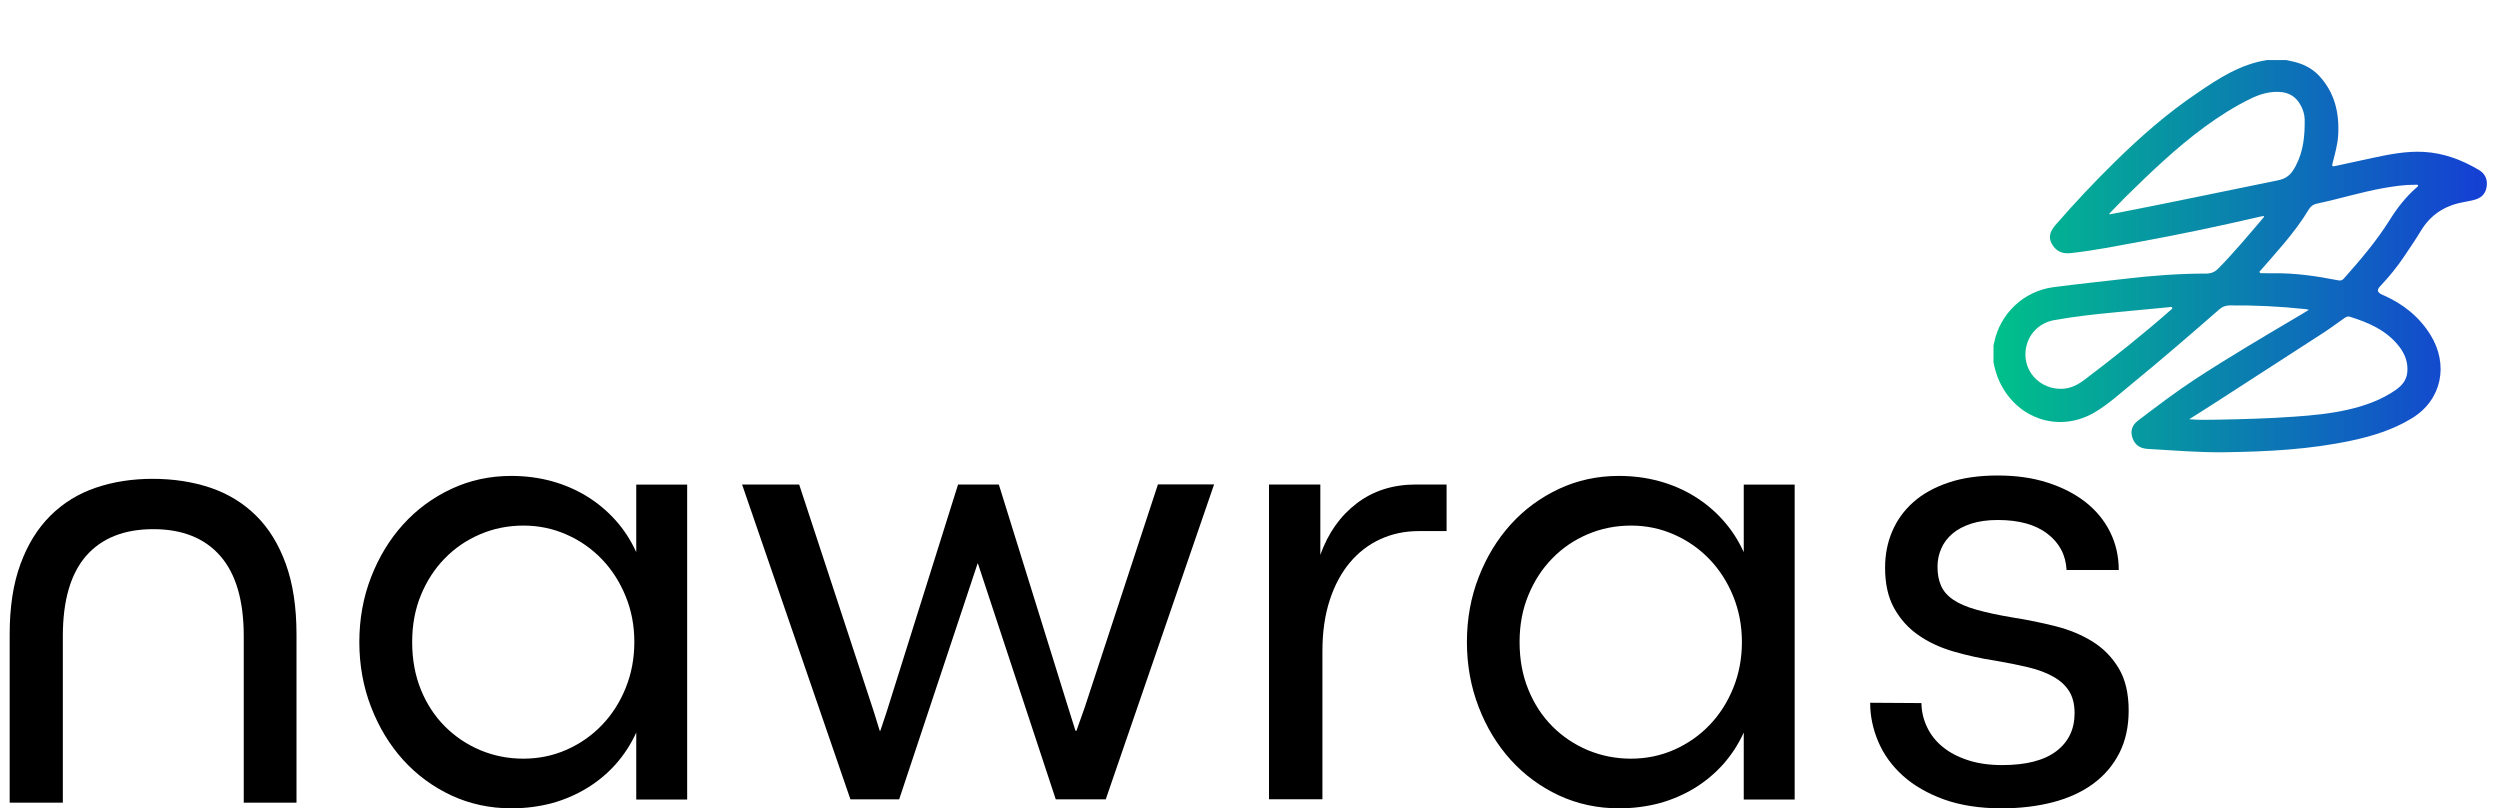
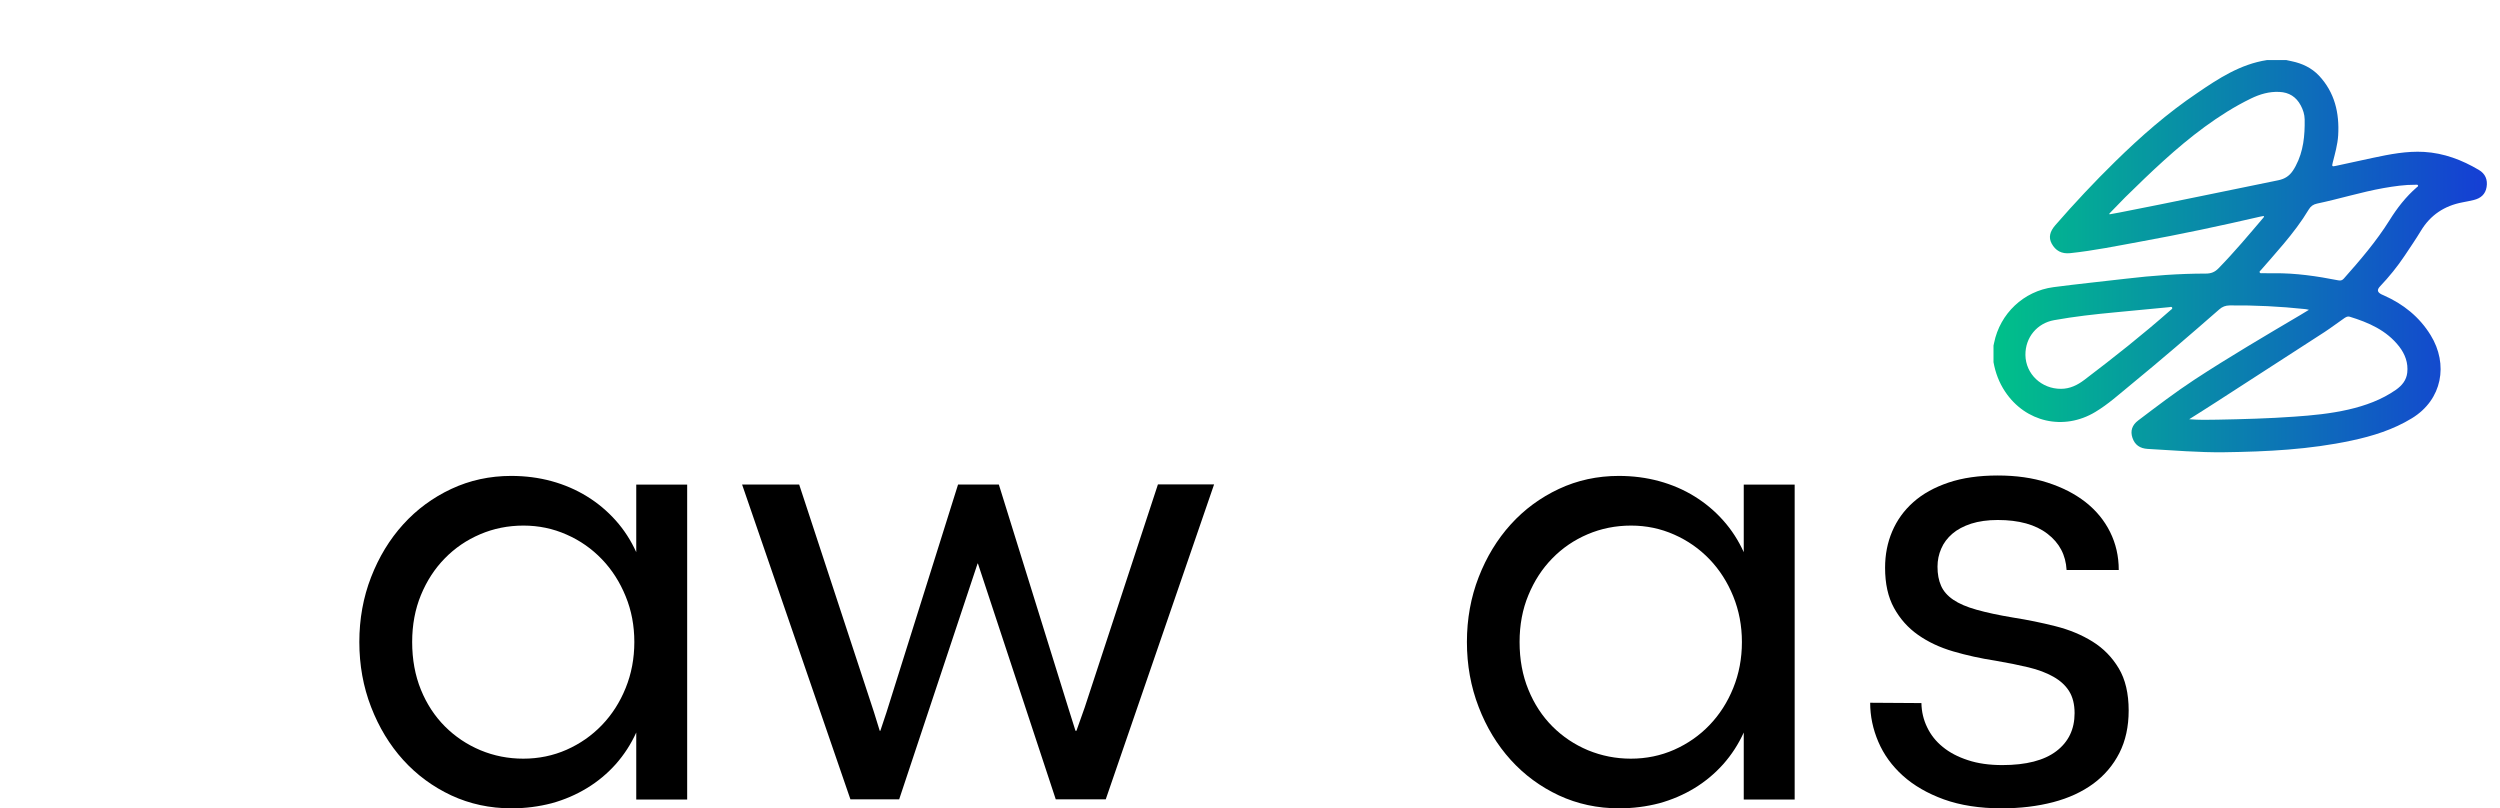
<svg xmlns="http://www.w3.org/2000/svg" version="1.1" id="Layer_1" x="0px" y="0px" viewBox="0 0 300 97" style="enable-background:new 0 0 300 97;" xml:space="preserve">
  <style type="text/css">
	.st0{fill:url(#SVGID_1_);}
</style>
  <g>
    <linearGradient id="SVGID_1_" gradientUnits="userSpaceOnUse" x1="239.184" y1="30.74" x2="298.404" y2="30.74">
      <stop offset="0" style="stop-color:#00C189" />
      <stop offset="1" style="stop-color:#153ED5" />
    </linearGradient>
    <path class="st0" d="M272.03,7.21c0.78,0,1.55,0,2.33,0c0.22,0.05,0.43,0.1,0.65,0.14c1.25,0.26,2.38,0.79,3.26,1.72   c1.9,2.02,2.47,4.49,2.31,7.18c-0.07,1.11-0.38,2.18-0.65,3.25c-0.12,0.48-0.1,0.51,0.4,0.4c1.48-0.32,2.95-0.65,4.43-0.96   c2.02-0.43,4.04-0.83,6.13-0.71c2.38,0.14,4.54,0.96,6.57,2.16c0.77,0.45,1.08,1.17,0.93,2.06c-0.14,0.87-0.71,1.35-1.54,1.55   c-0.44,0.11-0.89,0.19-1.34,0.28c-2.18,0.41-3.86,1.52-5.01,3.43c-0.61,1.01-1.28,1.98-1.93,2.96c-0.88,1.32-1.87,2.54-2.96,3.69   c-0.4,0.42-0.34,0.71,0.18,0.97c0.09,0.04,0.18,0.08,0.27,0.12c2.34,1.04,4.25,2.56,5.61,4.76c2.16,3.5,1.41,7.75-2.24,9.98   c-2.24,1.37-4.71,2.14-7.25,2.68c-5.04,1.08-10.15,1.33-15.28,1.4c-3.06,0.04-6.11-0.23-9.17-0.4c-0.94-0.05-1.56-0.49-1.84-1.34   c-0.27-0.81-0.05-1.52,0.7-2.08c2.22-1.68,4.43-3.37,6.76-4.9c4.16-2.72,8.45-5.24,12.73-7.77c0.3-0.18,0.61-0.36,0.99-0.6   c-0.22-0.05-0.34-0.08-0.46-0.09c-3.01-0.32-6.02-0.47-9.04-0.44c-0.51,0.01-0.89,0.15-1.26,0.48c-3.5,3.06-7.03,6.1-10.63,9.05   c-1.38,1.13-2.71,2.34-4.25,3.26c-3.79,2.28-8.37,1.23-10.82-2.45c-0.72-1.08-1.16-2.26-1.39-3.53c0-0.66,0-1.33,0-1.99   c0.02-0.11,0.05-0.22,0.07-0.32c0.71-3.52,3.55-6.22,7.12-6.69c2.88-0.38,5.77-0.67,8.66-1.01c3.21-0.38,6.42-0.62,9.65-0.62   c0.62,0,1.07-0.19,1.49-0.62c1.9-1.94,3.64-4.02,5.4-6.09c0.04-0.05,0.1-0.1,0.04-0.2c-0.11,0.02-0.23,0.04-0.35,0.06   c-4.8,1.11-9.63,2.14-14.48,3.02c-2.79,0.51-5.57,1.08-8.4,1.38c-1.02,0.11-1.76-0.29-2.23-1.17c-0.37-0.71-0.23-1.41,0.46-2.2   c2.29-2.63,4.68-5.18,7.17-7.62c3.06-3,6.27-5.82,9.84-8.22C266.23,9.41,268.85,7.7,272.03,7.21z M262.7,50.31   c1.16,0.09,2.29,0.08,3.43,0.05c3.06-0.06,6.12-0.14,9.17-0.36c2.18-0.15,4.36-0.36,6.5-0.85c2.04-0.47,3.99-1.17,5.72-2.38   c0.72-0.51,1.25-1.15,1.35-2.05c0.13-1.18-0.26-2.22-0.97-3.14c-1.52-1.95-3.67-2.88-5.95-3.58c-0.24-0.07-0.43,0.05-0.62,0.17   c-0.8,0.55-1.57,1.14-2.38,1.67c-4.33,2.81-8.67,5.61-13.01,8.41C264.85,48.96,263.77,49.63,262.7,50.31z M253.12,25.63   c0.01,0.03,0.01,0.06,0.02,0.09c0.4-0.07,0.81-0.14,1.21-0.22c6.36-1.24,12.7-2.58,19.05-3.87c0.78-0.16,1.32-0.52,1.74-1.14   c0.12-0.18,0.24-0.37,0.34-0.57c0.94-1.76,1.11-3.66,1.08-5.6c-0.01-0.58-0.19-1.15-0.47-1.67c-0.55-1.03-1.4-1.57-2.57-1.62   c-1.21-0.06-2.33,0.27-3.4,0.79c-1.96,0.95-3.8,2.12-5.55,3.4c-3.44,2.52-6.5,5.47-9.54,8.45   C254.38,24.32,253.75,24.98,253.12,25.63z M272.88,32.79c2.6-0.03,5.16,0.35,7.71,0.85c0.27,0.05,0.46,0.02,0.66-0.2   c1.98-2.23,3.91-4.48,5.5-7.02c0.9-1.45,1.95-2.8,3.25-3.93c0.08-0.07,0.22-0.13,0.16-0.25c-0.05-0.11-0.2-0.07-0.3-0.07   c-1.29-0.01-2.57,0.18-3.84,0.4c-2.69,0.48-5.3,1.3-7.97,1.86c-0.46,0.1-0.76,0.31-1,0.71c-0.88,1.47-1.92,2.82-3.01,4.12   c-0.89,1.06-1.81,2.09-2.72,3.14c-0.08,0.09-0.23,0.17-0.15,0.31c0.07,0.12,0.23,0.07,0.35,0.07   C271.97,32.8,272.43,32.79,272.88,32.79z M247.31,46.66c1.08,0,1.99-0.45,2.82-1.08c3.53-2.68,7.01-5.43,10.33-8.36   c0.09-0.08,0.28-0.16,0.19-0.32c-0.07-0.13-0.22-0.05-0.34-0.04c-2.16,0.21-4.33,0.42-6.49,0.62c-2.45,0.23-4.9,0.5-7.33,0.94   c-2.02,0.36-3.46,2.05-3.44,4.18C243.08,44.89,244.99,46.67,247.31,46.66z" />
  </g>
  <g>
    <path d="M61.38,97c-2.59,0-5-0.52-7.22-1.55c-2.22-1.04-4.15-2.46-5.78-4.26c-1.63-1.8-2.91-3.92-3.85-6.35   c-0.94-2.43-1.41-5.03-1.41-7.8c0-2.76,0.47-5.36,1.41-7.78c0.94-2.42,2.22-4.53,3.85-6.33c1.63-1.8,3.56-3.22,5.78-4.26   c2.22-1.04,4.62-1.56,7.19-1.56c1.7,0,3.32,0.21,4.85,0.63c1.53,0.42,2.94,1.03,4.24,1.83c1.3,0.8,2.45,1.77,3.45,2.89   c1,1.12,1.82,2.39,2.46,3.8v-8.11h6.11v37.79h-6.11v-8.04c-0.64,1.41-1.46,2.67-2.46,3.8c-1,1.12-2.15,2.08-3.45,2.87   c-1.3,0.79-2.71,1.4-4.24,1.82C64.66,96.79,63.06,97,61.38,97z M62.79,91.04c1.85,0,3.59-0.36,5.2-1.07   c1.62-0.72,3.03-1.7,4.24-2.96c1.21-1.26,2.16-2.74,2.85-4.45c0.69-1.7,1.04-3.54,1.04-5.52c0-1.95-0.34-3.78-1.04-5.48   c-0.69-1.7-1.64-3.19-2.85-4.45c-1.21-1.26-2.62-2.25-4.24-2.96c-1.62-0.72-3.34-1.08-5.17-1.08c-1.85,0-3.59,0.35-5.2,1.04   c-1.62,0.69-3.03,1.65-4.24,2.89c-1.21,1.23-2.17,2.71-2.87,4.41c-0.7,1.7-1.05,3.58-1.05,5.63c0,2.1,0.35,4.01,1.05,5.73   c0.7,1.72,1.67,3.19,2.89,4.41c1.22,1.22,2.64,2.17,4.26,2.85C59.27,90.7,60.98,91.04,62.79,91.04z" />
    <path d="M89.05,58.14h6.85l8.97,27.3l0.7,2.26h0.07l0.74-2.22l8.59-27.34h4.89L128.21,85l0.85,2.7h0.11l1-2.82l8.78-26.75h6.74   l-13,37.79h-6l-9.34-28.3h-0.04l-9.41,28.3h-5.85L89.05,58.14z" />
-     <path d="M152.29,58.14h6.15v8.44c0.94-2.62,2.4-4.68,4.37-6.18c1.98-1.51,4.35-2.26,7.11-2.26h3.67v5.59h-3.33   c-1.66,0-3.19,0.32-4.6,0.96c-1.41,0.64-2.63,1.58-3.67,2.81c-1.04,1.24-1.85,2.75-2.43,4.54c-0.58,1.79-0.87,3.82-0.87,6.09v17.78   h-6.41V58.14z" />
    <path d="M194.29,97c-2.59,0-5-0.52-7.22-1.55c-2.22-1.04-4.15-2.46-5.78-4.26c-1.63-1.8-2.92-3.92-3.85-6.35   c-0.94-2.43-1.41-5.03-1.41-7.8c0-2.76,0.47-5.36,1.41-7.78c0.94-2.42,2.22-4.53,3.85-6.33c1.63-1.8,3.56-3.22,5.78-4.26   c2.22-1.04,4.62-1.56,7.19-1.56c1.7,0,3.32,0.21,4.85,0.63c1.53,0.42,2.95,1.03,4.24,1.83s2.45,1.77,3.44,2.89   c1,1.12,1.82,2.39,2.46,3.8v-8.11h6.11v37.79h-6.11v-8.04c-0.64,1.41-1.46,2.67-2.46,3.8c-1,1.12-2.15,2.08-3.44,2.87   c-1.3,0.79-2.71,1.4-4.24,1.82C197.58,96.79,195.97,97,194.29,97z M195.7,91.04c1.85,0,3.59-0.36,5.2-1.07   c1.62-0.72,3.03-1.7,4.24-2.96c1.21-1.26,2.16-2.74,2.85-4.45c0.69-1.7,1.04-3.54,1.04-5.52c0-1.95-0.35-3.78-1.04-5.48   c-0.69-1.7-1.64-3.19-2.85-4.45c-1.21-1.26-2.63-2.25-4.24-2.96c-1.62-0.72-3.34-1.08-5.17-1.08c-1.85,0-3.59,0.35-5.21,1.04   c-1.62,0.69-3.03,1.65-4.24,2.89c-1.21,1.23-2.17,2.71-2.87,4.41c-0.71,1.7-1.06,3.58-1.06,5.63c0,2.1,0.35,4.01,1.06,5.73   c0.7,1.72,1.67,3.19,2.89,4.41c1.22,1.22,2.64,2.17,4.26,2.85C192.19,90.7,193.9,91.04,195.7,91.04z" />
    <path d="M240.2,97c-2.64,0-4.95-0.36-6.93-1.07c-1.98-0.72-3.62-1.67-4.93-2.85c-1.31-1.18-2.29-2.54-2.94-4.06   c-0.65-1.52-0.98-3.08-0.98-4.69l6.15,0.04c0.02,1.04,0.25,2.01,0.69,2.91c0.43,0.9,1.05,1.69,1.87,2.35   c0.81,0.67,1.82,1.2,3.02,1.59c1.2,0.4,2.58,0.59,4.13,0.59c2.86,0,5.02-0.56,6.48-1.67c1.46-1.11,2.19-2.63,2.19-4.56   c0-1.06-0.22-1.94-0.65-2.63c-0.43-0.69-1.06-1.27-1.89-1.74c-0.83-0.47-1.83-0.85-3-1.13c-1.17-0.28-2.5-0.55-3.98-0.8   c-1.76-0.27-3.43-0.64-5.04-1.11c-1.61-0.47-3.01-1.13-4.22-1.98c-1.21-0.85-2.17-1.93-2.89-3.24c-0.72-1.31-1.07-2.91-1.07-4.82   c0-1.56,0.28-3.01,0.85-4.35c0.57-1.34,1.41-2.52,2.54-3.52c1.12-1,2.53-1.78,4.22-2.35c1.69-0.57,3.66-0.85,5.91-0.85   c2.2,0,4.19,0.28,5.96,0.85c1.78,0.57,3.3,1.35,4.58,2.35c1.27,1,2.25,2.19,2.94,3.58c0.69,1.39,1.04,2.9,1.04,4.56h-6.26   c-0.1-1.8-0.86-3.25-2.3-4.35c-1.43-1.1-3.42-1.65-5.96-1.65c-1.21,0-2.27,0.15-3.19,0.44c-0.91,0.3-1.67,0.7-2.26,1.21   c-0.59,0.51-1.04,1.1-1.33,1.78c-0.3,0.68-0.45,1.4-0.45,2.17c0,0.89,0.14,1.65,0.43,2.3c0.28,0.64,0.77,1.2,1.46,1.67   c0.69,0.47,1.62,0.87,2.8,1.2c1.17,0.33,2.64,0.65,4.39,0.94c1.73,0.27,3.43,0.62,5.09,1.04c1.67,0.42,3.15,1.04,4.45,1.85   c1.3,0.81,2.34,1.88,3.13,3.2c0.79,1.32,1.19,3.01,1.19,5.06c0,1.93-0.37,3.63-1.11,5.09s-1.79,2.7-3.13,3.69   c-1.35,0.99-2.95,1.73-4.82,2.22C244.5,96.75,242.44,97,240.2,97z" />
  </g>
  <g>
-     <path d="M18.31,57.46c2.52,0,4.83,0.36,6.95,1.07c2.11,0.72,3.93,1.83,5.47,3.35s2.72,3.45,3.57,5.8c0.85,2.35,1.28,5.16,1.28,8.45   v20.19h-6.33V76.34c0-4.27-0.94-7.48-2.81-9.62c-1.88-2.15-4.56-3.22-8.04-3.22c-3.51,0-6.19,1.07-8.06,3.2   c-1.86,2.13-2.8,5.35-2.8,9.64v19.98H1.16V76.13c0-3.29,0.43-6.1,1.3-8.45c0.86-2.35,2.06-4.28,3.59-5.8s3.34-2.64,5.43-3.35   S15.84,57.46,18.31,57.46z" />
-   </g>
+     </g>
</svg>